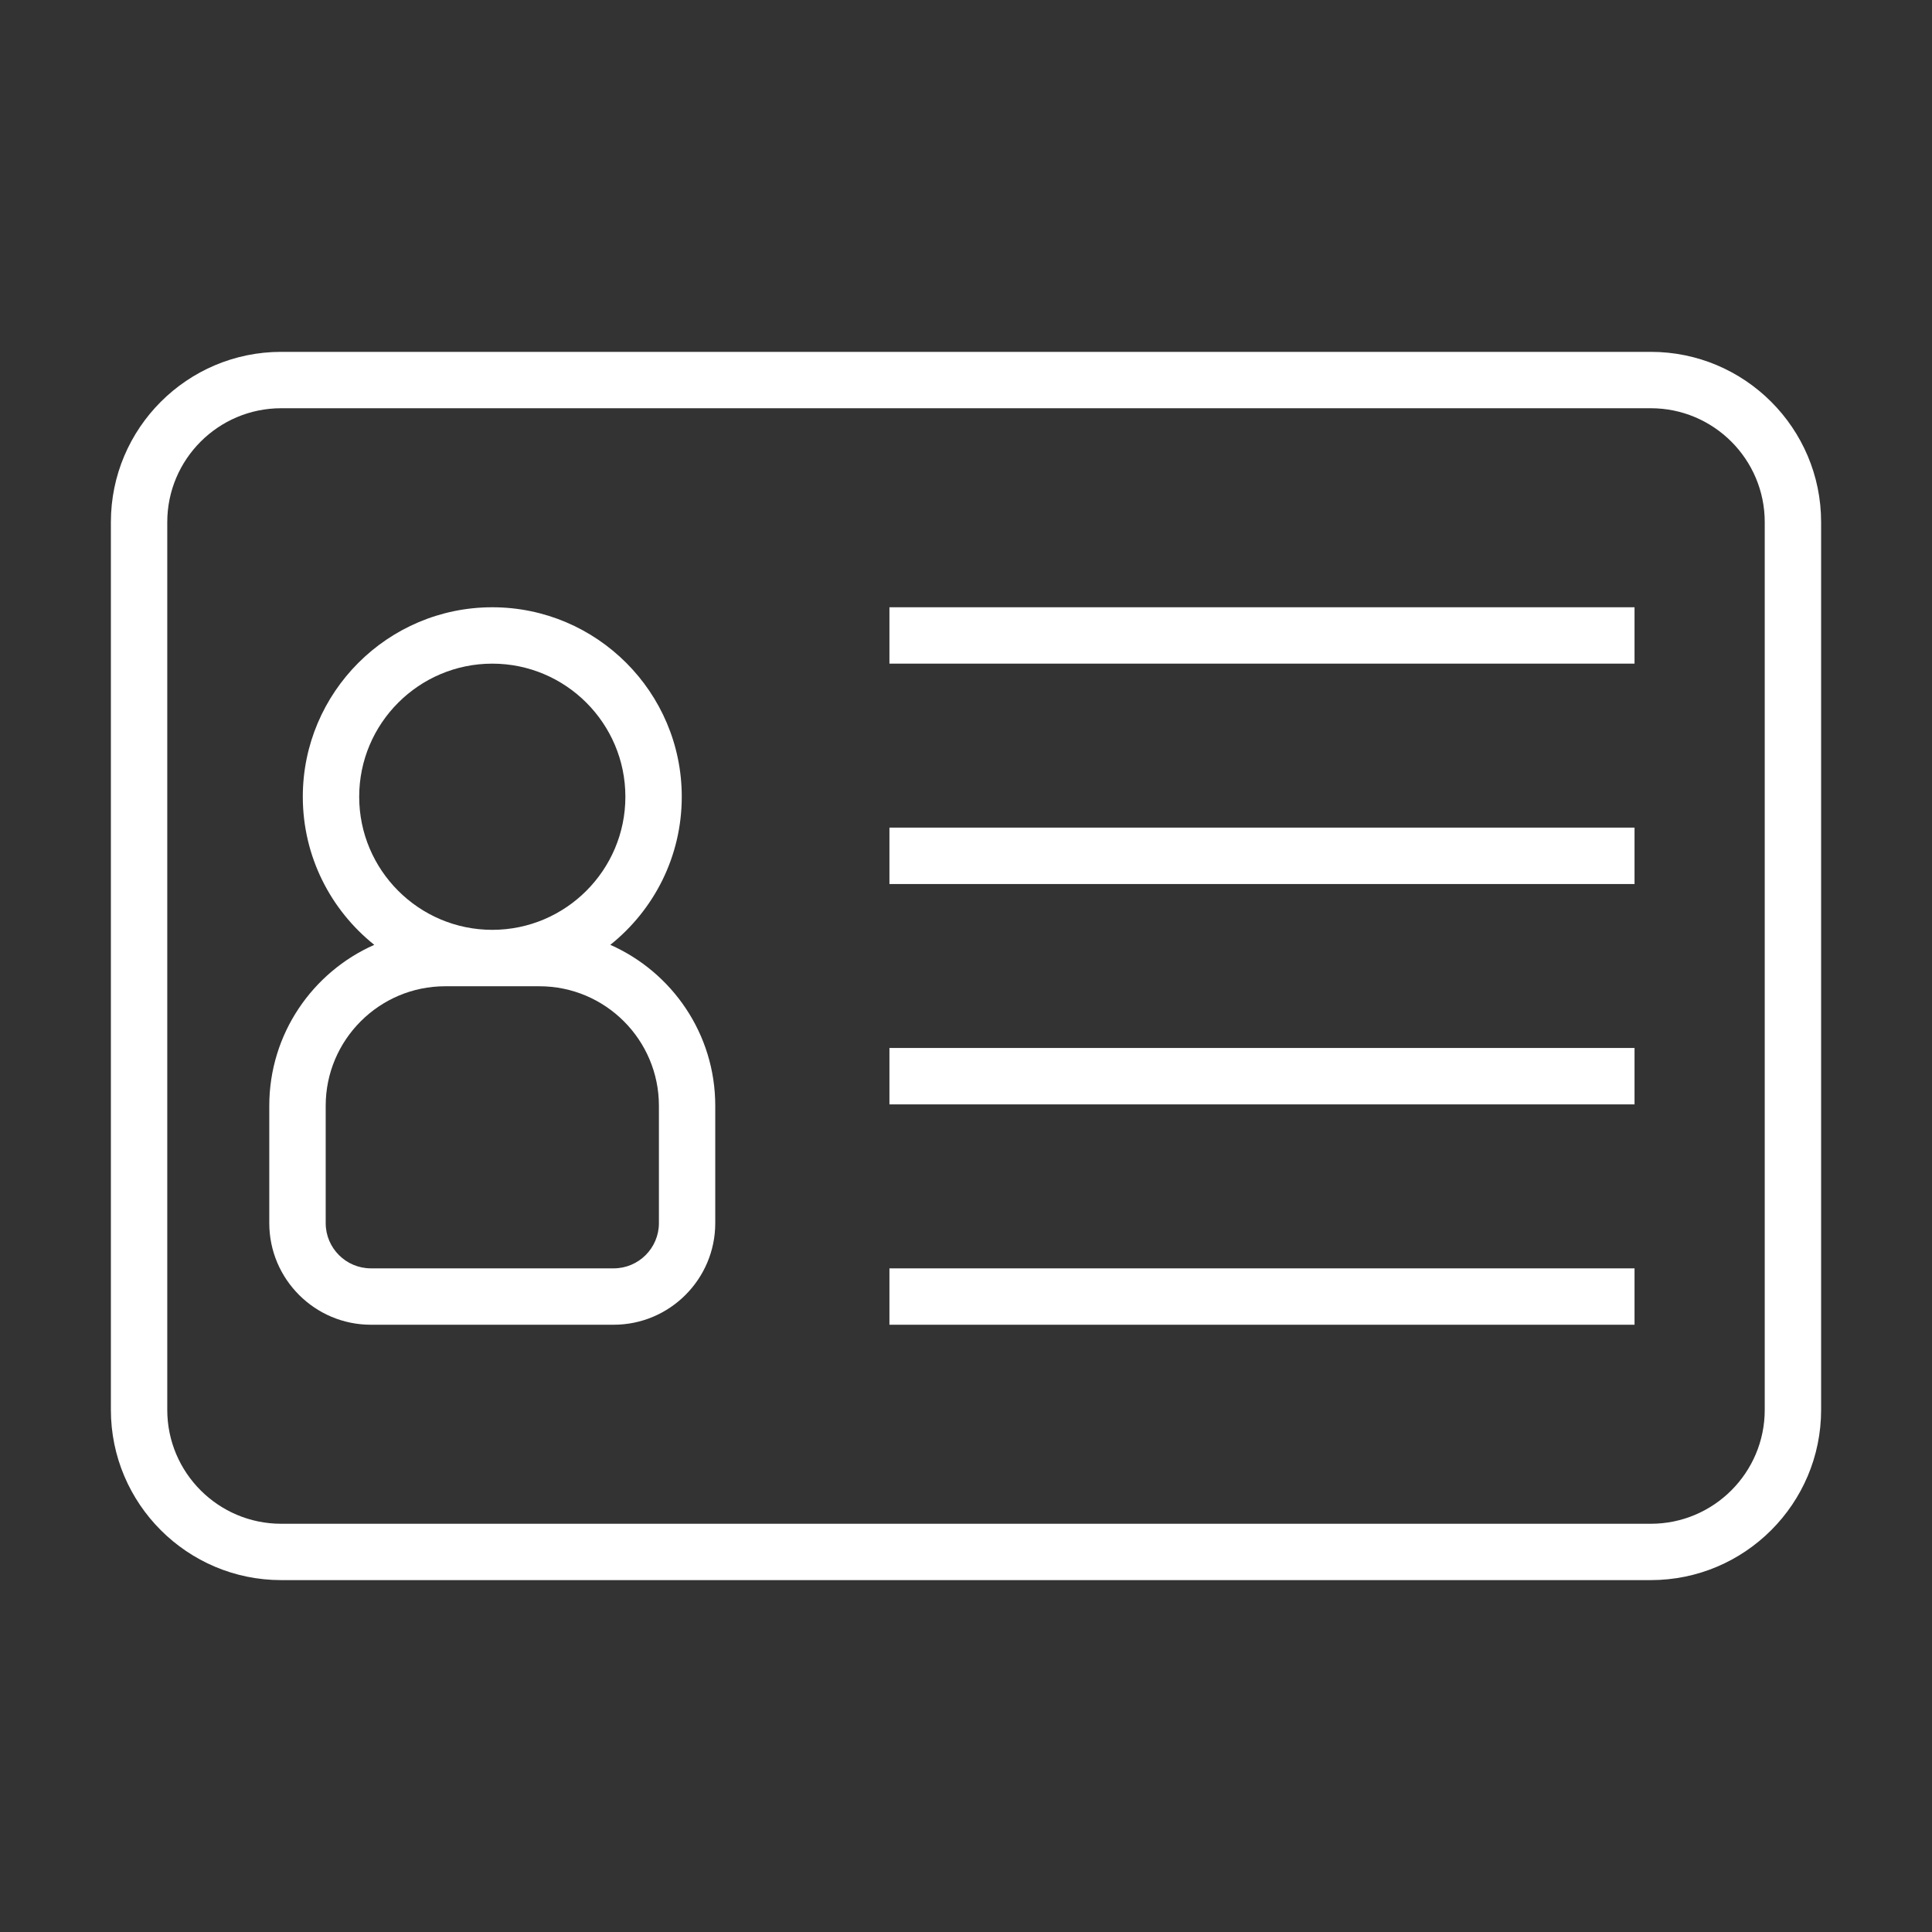
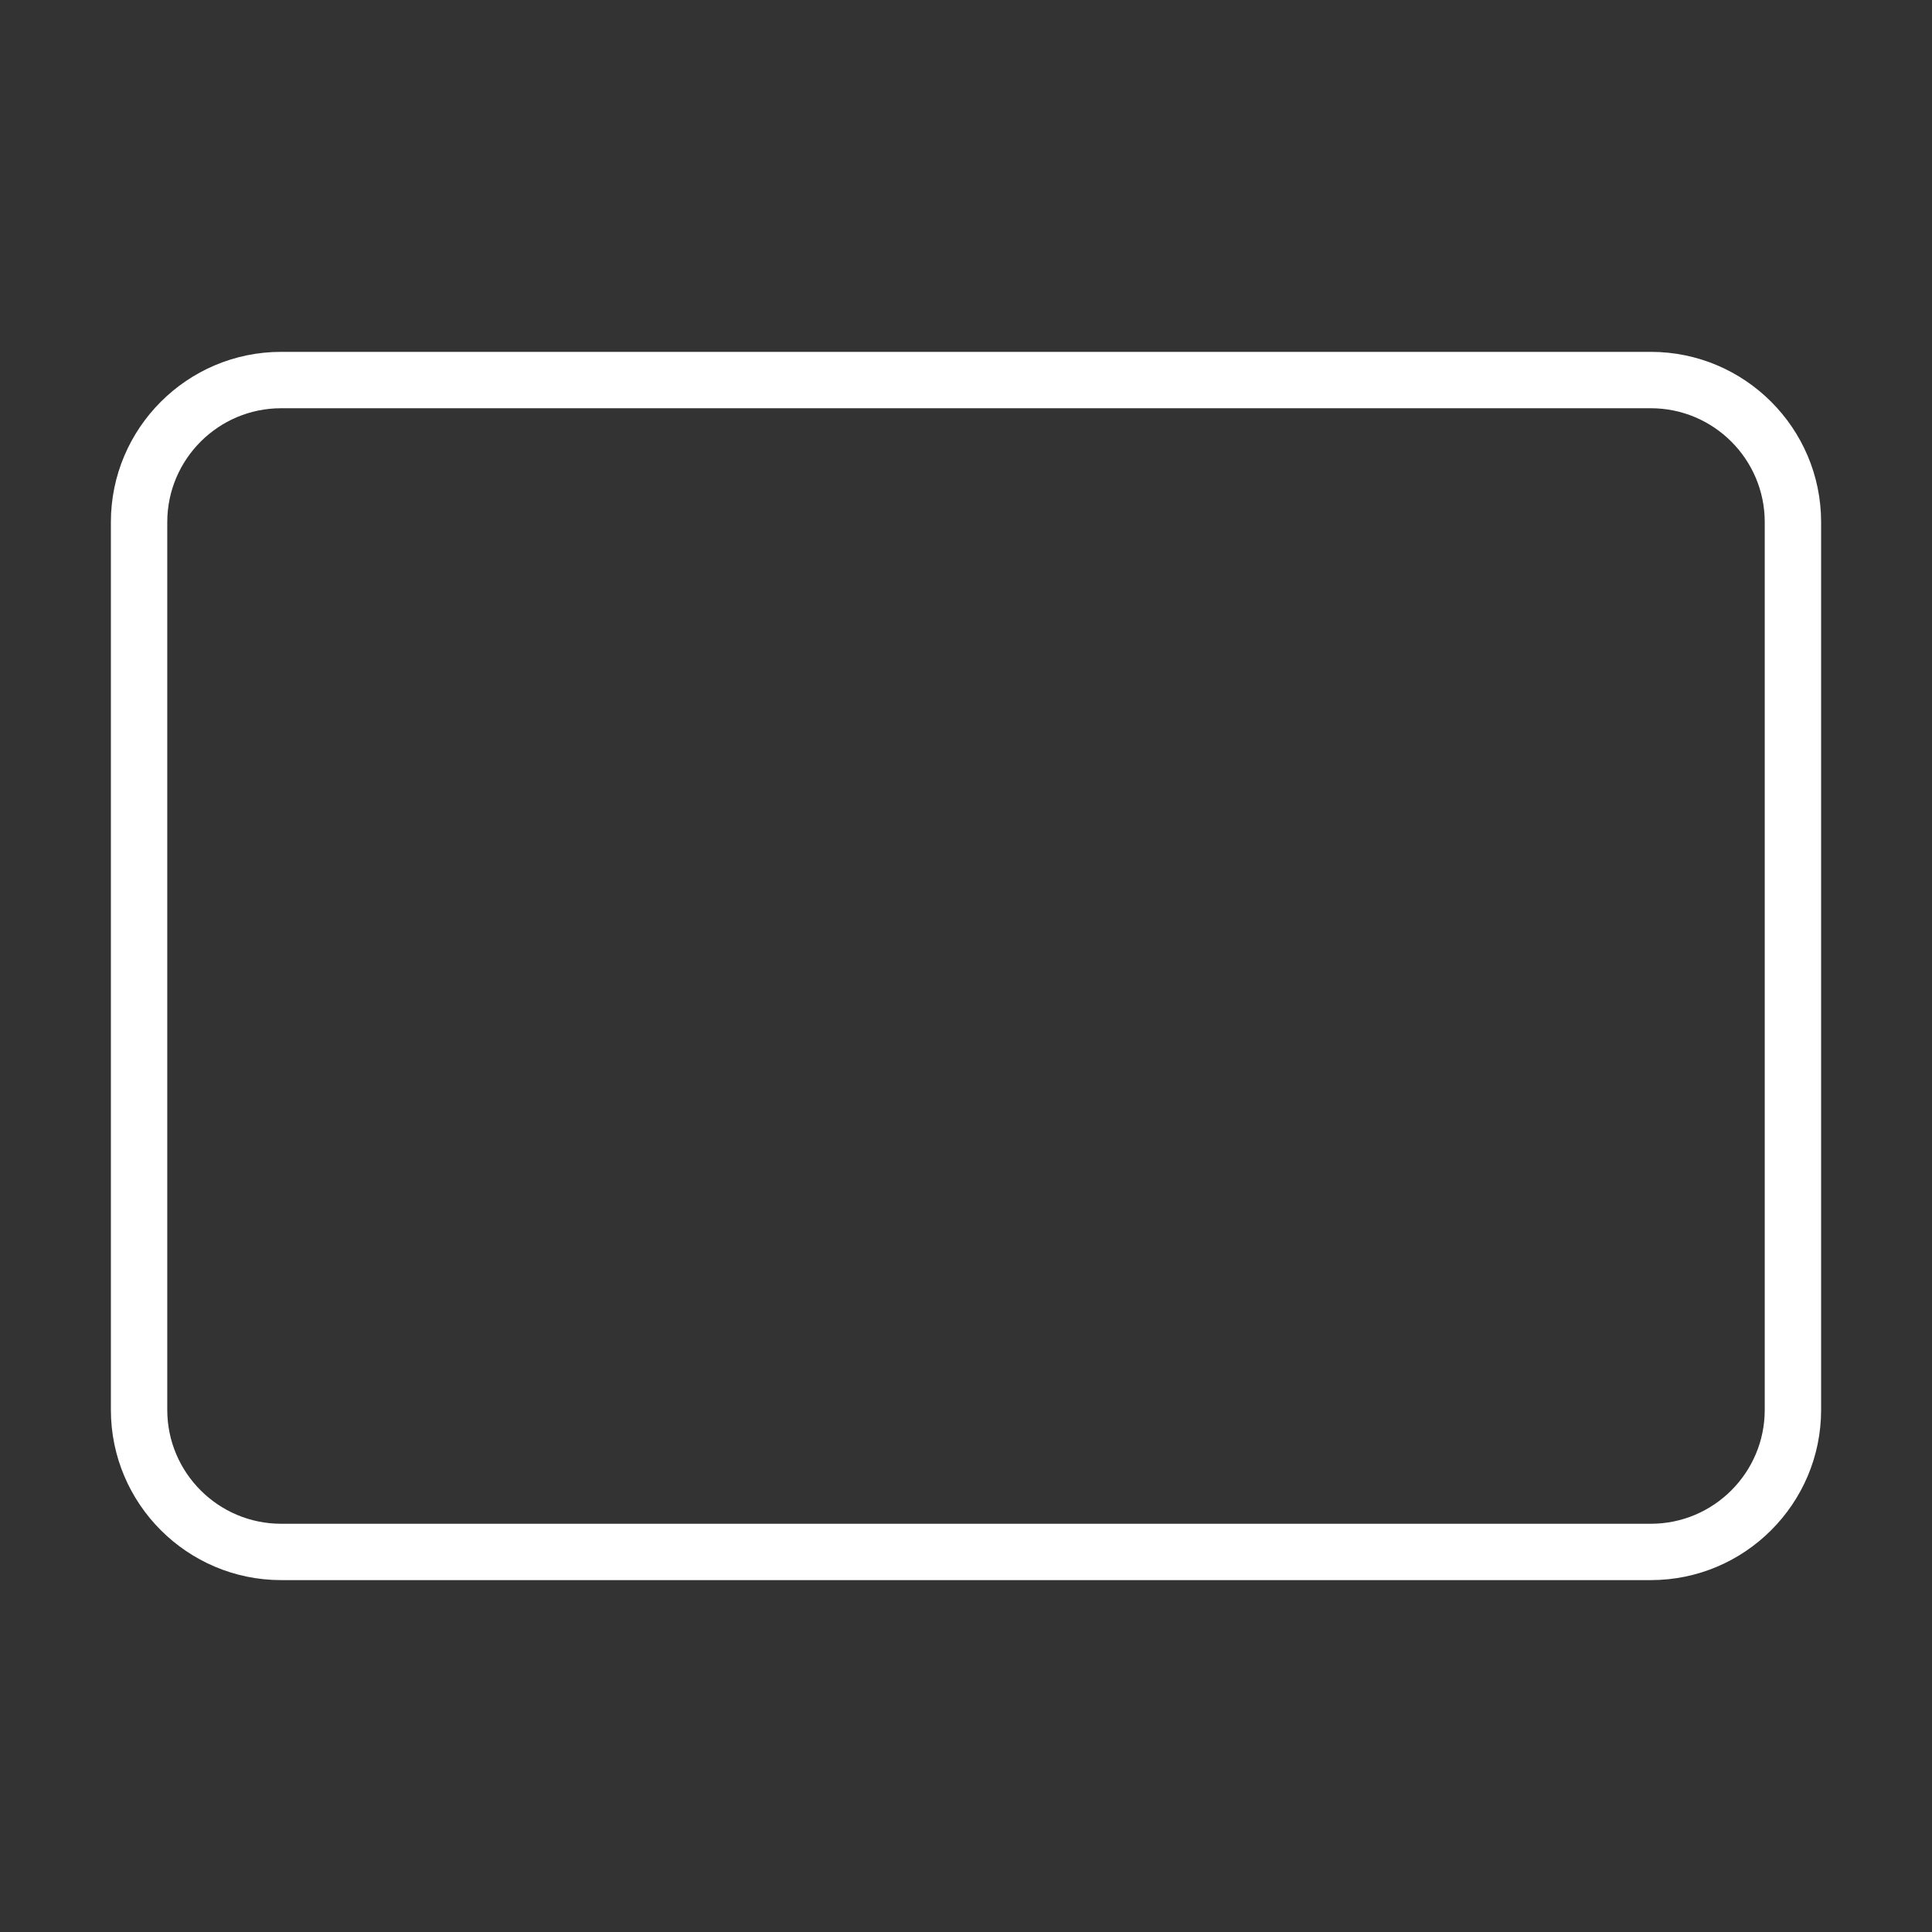
<svg xmlns="http://www.w3.org/2000/svg" version="1.1" width="512" height="512" x="0" y="0" viewBox="0 0 514 514" style="enable-background:new 0 0 512 512" xml:space="preserve" class="">
  <rect x="0" y="0" width="514" height="514" fill="#333333" stroke="none" />
  <g>
    <path d="M439.2 93.61H74.8c-24.98 0-45.3 20.32-45.3 45.3v236.17c0 24.98 20.32 45.3 45.3 45.3h364.4c24.98 0 45.3-20.32 45.3-45.3V138.91c0-24.98-20.32-45.3-45.3-45.3zm30.3 281.48c0 16.71-13.59 30.3-30.3 30.3H74.8c-16.71 0-30.3-13.59-30.3-30.3V138.91c0-16.71 13.59-30.3 30.3-30.3h364.4c16.71 0 30.3 13.59 30.3 30.3z" fill="#ffffff" opacity="1" data-original="#000000" class="" />
-     <path d="M162.37 251.37c11.58-9.25 19.01-23.46 19.01-39.4 0-27.8-22.61-50.41-50.41-50.41s-50.41 22.62-50.41 50.41c0 15.93 7.44 30.15 19.01 39.4-16.43 7.27-27.93 23.71-27.93 42.81v31.23c0 14.91 12.13 27.03 27.03 27.03h64.59c14.91 0 27.03-12.13 27.03-27.03v-31.23c.01-19.1-11.49-35.54-27.92-42.81zm-31.4-74.81c19.53 0 35.41 15.89 35.41 35.41s-15.89 35.41-35.41 35.41c-19.53 0-35.41-15.89-35.41-35.41s15.89-35.41 35.41-35.41zm44.33 148.85c0 6.63-5.4 12.03-12.03 12.03H98.68c-6.64 0-12.03-5.4-12.03-12.03v-31.23c0-17.53 14.26-31.79 31.79-31.79h25.07c17.53 0 31.79 14.26 31.79 31.79zM236.63 161.56h198.23v15H236.63zM236.63 220.19h198.23v15H236.63zM236.63 278.81h198.23v15H236.63zM236.63 337.44h198.23v15H236.63z" fill="#ffffff" opacity="1" data-original="#000000" class="" />
  </g>
</svg>